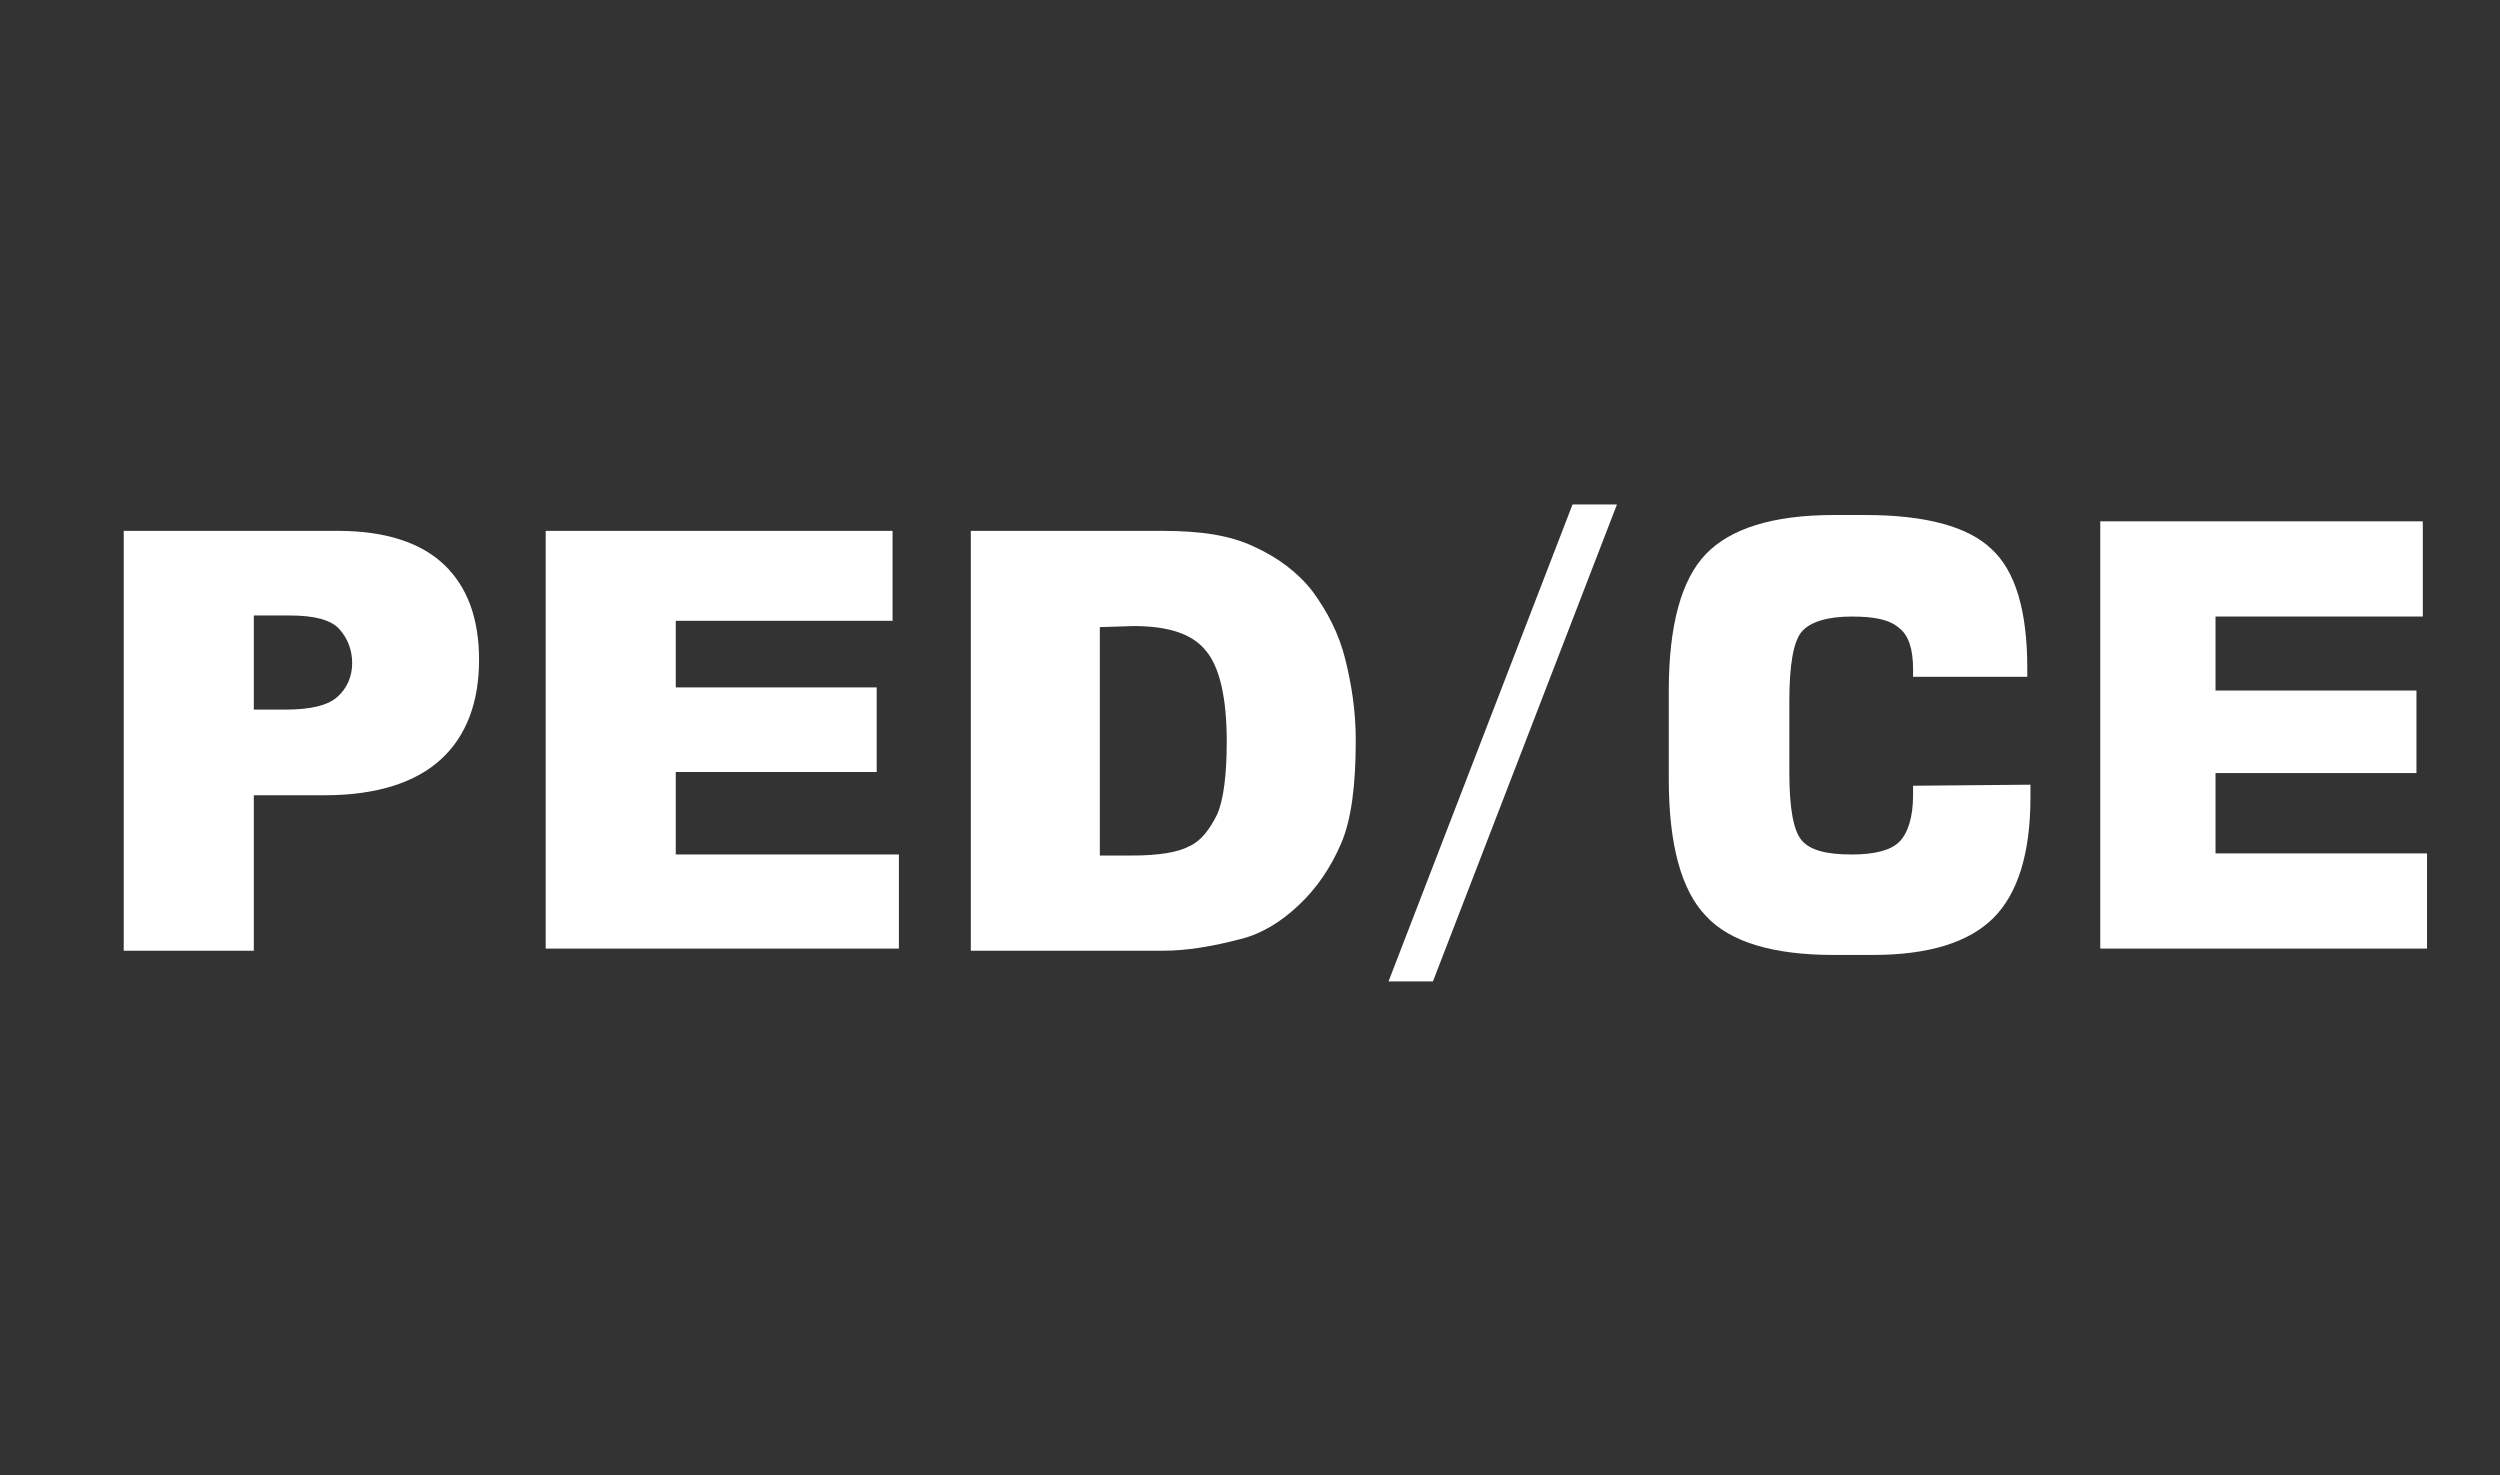
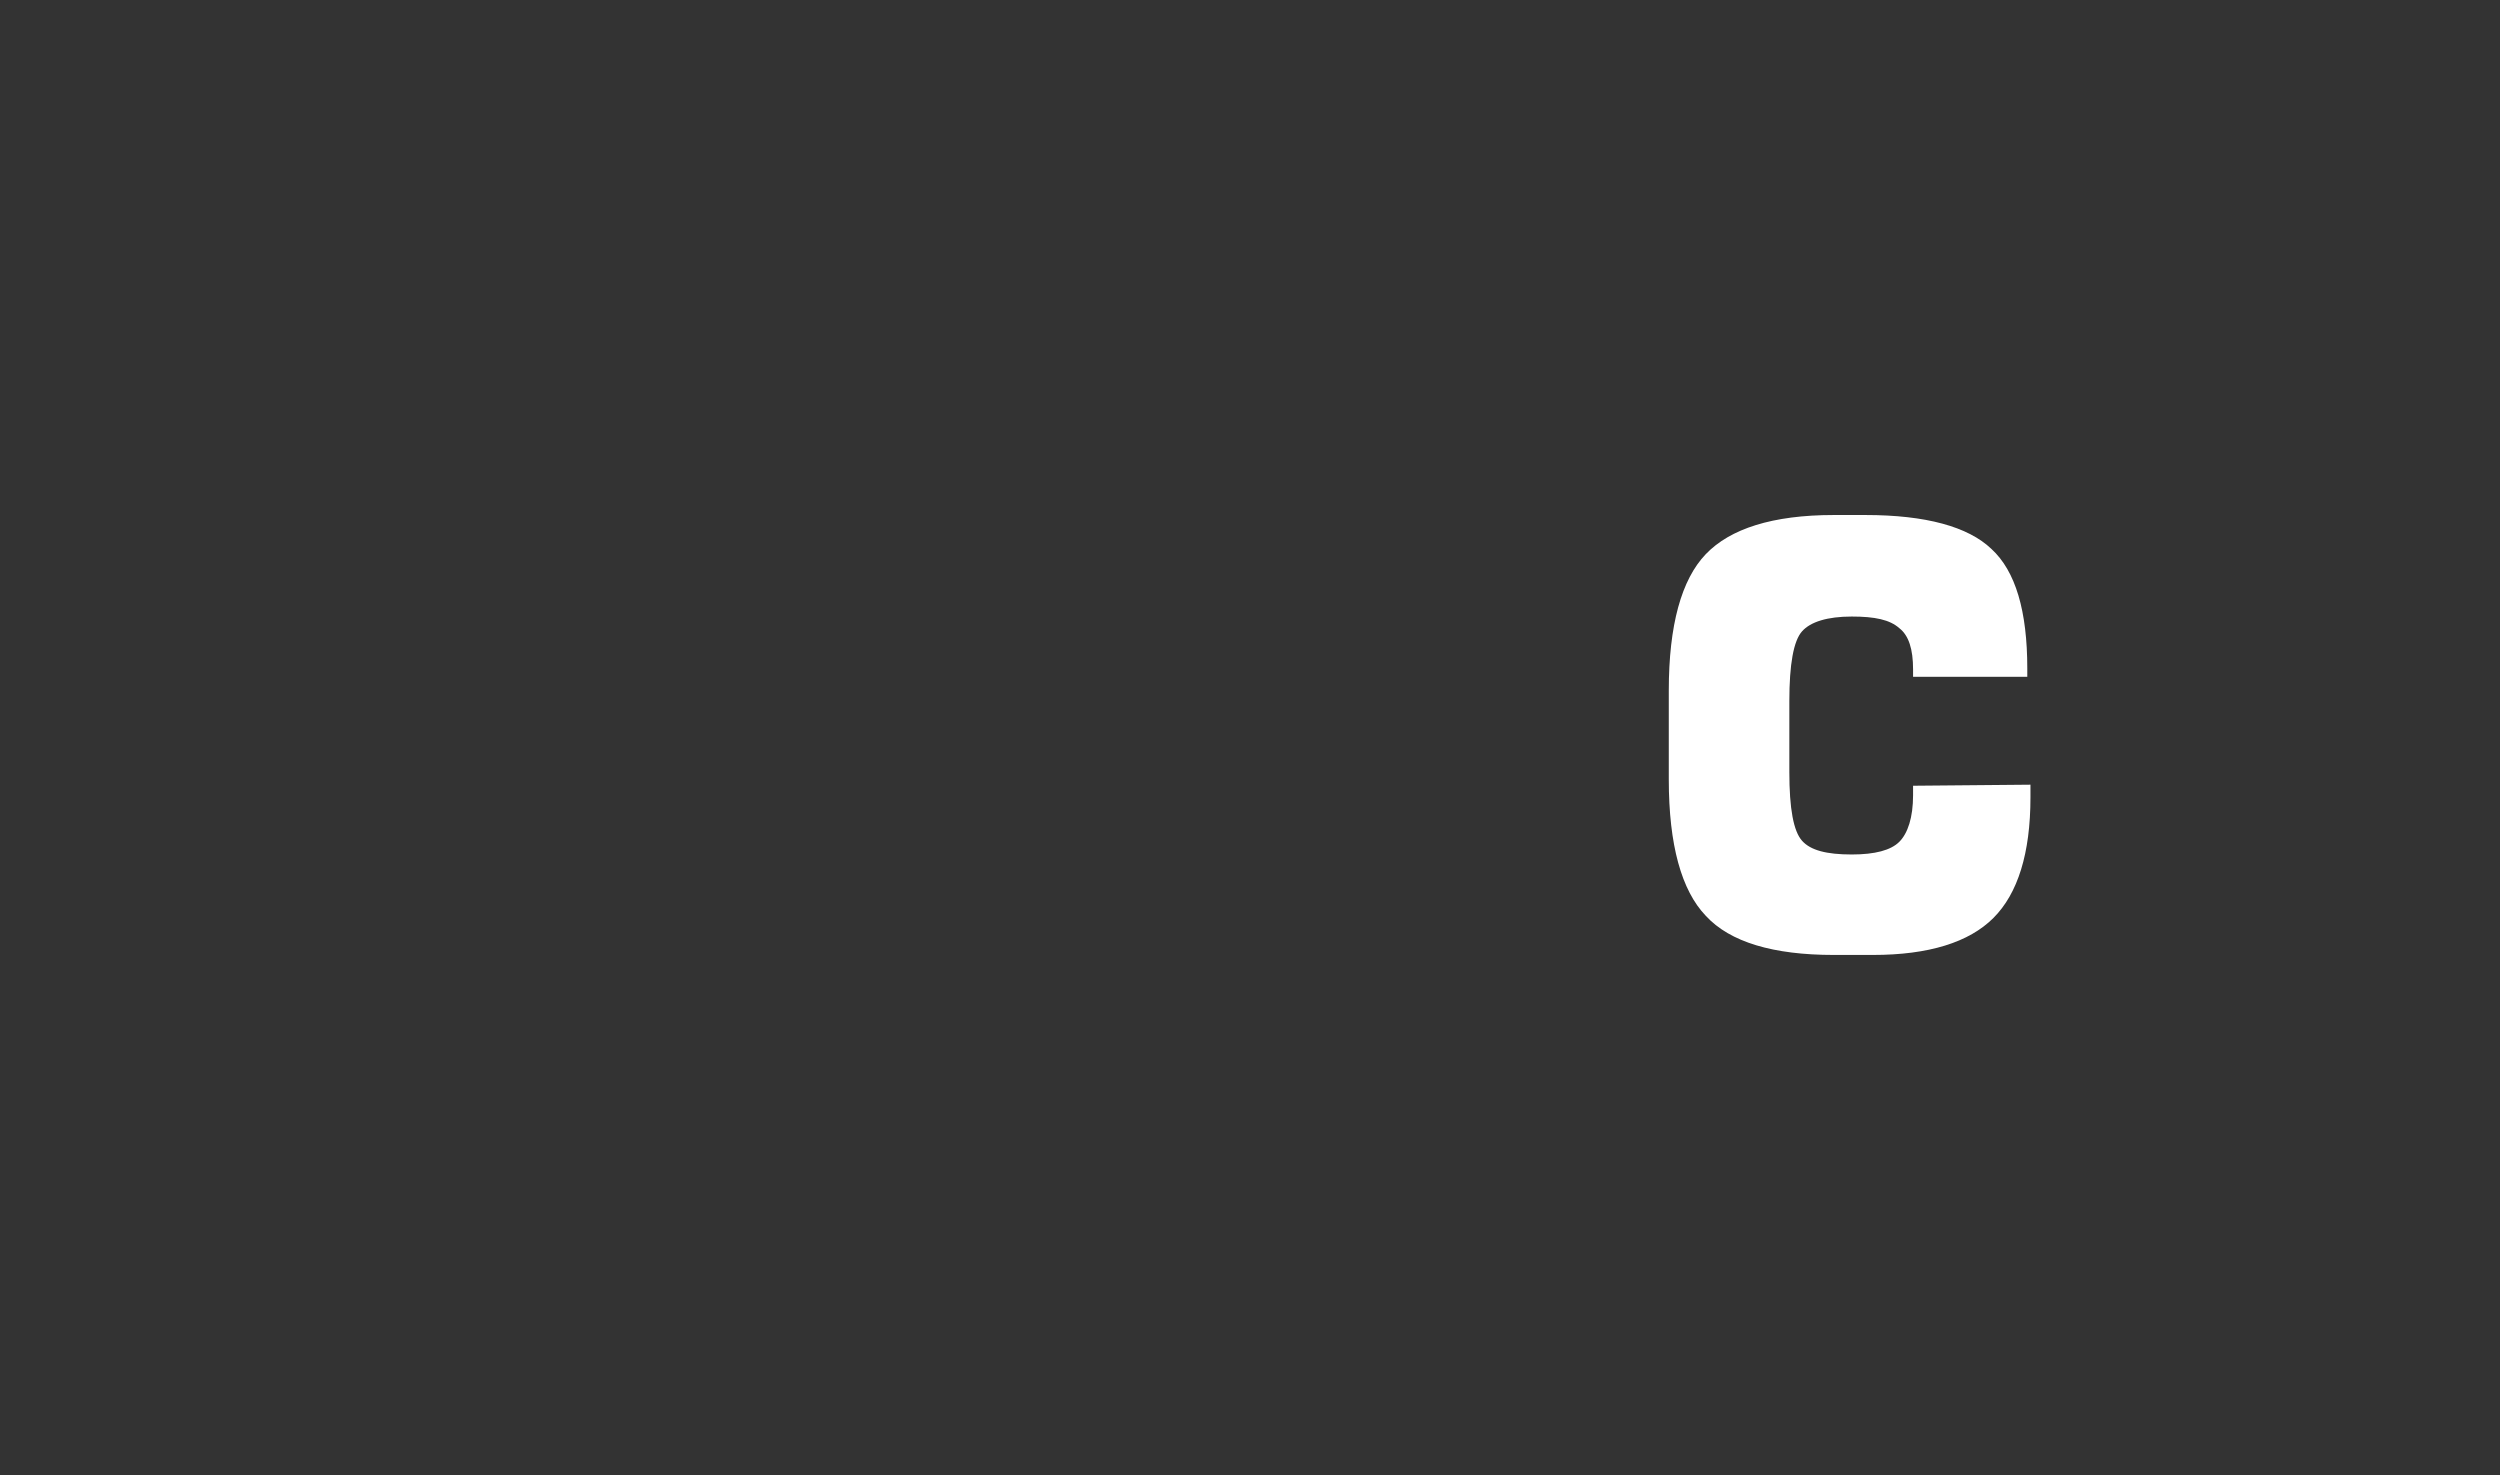
<svg xmlns="http://www.w3.org/2000/svg" version="1.1" id="Layer_1" x="0px" y="0px" viewBox="-187 327.5 236.4 139.5" style="enable-background:new -187 327.5 236.4 139.5;" xml:space="preserve">
  <rect x="-187" y="327.5" width="236.4" height="139.5" fill="#333333" stroke="none" />
  <style type="text/css">
	.st0{fill:#FFFFFF;}
</style>
  <g>
-     <path class="st0" d="M-175.3,377.7h20.3c4.4,0,7.8,1.1,10,3.2s3.3,5.1,3.3,9c0,4-1.2,7.2-3.6,9.4s-6.1,3.4-11,3.4h-6.7v14.7h-12.3   L-175.3,377.7L-175.3,377.7z M-163,394.6h3c2.4,0,4-0.4,4.9-1.2s1.4-1.9,1.4-3.2c0-1.2-0.4-2.3-1.2-3.2c-0.8-0.9-2.4-1.3-4.7-1.3   h-3.4L-163,394.6L-163,394.6z" />
-     <path class="st0" d="M-135.4,377.7h32.8v8.5h-20.5v6.3h19v8h-19v7.8h21.1v8.9h-33.4V377.7z" />
-     <path class="st0" d="M-95.3,377.7h18.2c3.6,0,6.4,0.4,8.7,1.5c2.2,1,4.1,2.4,5.5,4.2c1.4,1.9,2.5,4,3.1,6.4s1,4.9,1,7.7   c0,4.2-0.4,7.5-1.4,9.8s-2.3,4.2-4,5.8c-1.7,1.6-3.5,2.7-5.5,3.2c-2.7,0.7-5.1,1.1-7.3,1.1h-18.2v-39.7H-95.3z M-83,386.8v21.6h3   c2.6,0,4.4-0.3,5.5-0.9c1.1-0.5,1.9-1.6,2.6-3c0.6-1.4,0.9-3.7,0.9-6.9c0-4.2-0.7-7.1-2-8.6c-1.3-1.6-3.6-2.3-6.8-2.3L-83,386.8   L-83,386.8z" />
+     </g>
+   <g>
+     <path class="st0" d="M5,401.7v1.2c0,5.3-1.2,9.1-3.5,11.4s-6.1,3.5-11.4,3.5h-3.7c-5.7,0-9.8-1.2-12.1-3.7   c-2.3-2.4-3.5-6.7-3.5-12.9v-8.4c0-6.2,1.2-10.5,3.5-12.9s6.3-3.7,12.1-3.7h3c5.7,0,9.7,1.1,11.9,3.2c2.3,2.1,3.4,5.9,3.4,11.3v0.8   H-6.1v-0.7c0-1.9-0.4-3.2-1.3-3.9c-0.9-0.8-2.3-1.1-4.5-1.1c-2.3,0-3.9,0.5-4.7,1.4s-1.2,3.1-1.2,6.6v6.7c0,3.5,0.4,5.6,1.2,6.5   s2.3,1.3,4.7,1.3c2.2,0,3.7-0.4,4.5-1.2c0.8-0.8,1.3-2.3,1.3-4.4v-0.9L5,401.7L5,401.7z" />
  </g>
  <g>
-     <path class="st0" d="M5,401.7v1.2c0,5.3-1.2,9.1-3.5,11.4s-6.1,3.5-11.4,3.5h-3.7c-5.7,0-9.8-1.2-12.1-3.7   c-2.3-2.4-3.5-6.7-3.5-12.9v-8.4c0-6.2,1.2-10.5,3.5-12.9s6.3-3.7,12.1-3.7h3c5.7,0,9.7,1.1,11.9,3.2c2.3,2.1,3.4,5.9,3.4,11.3v0.8   H-6.1v-0.7c0-1.9-0.4-3.2-1.3-3.9c-0.9-0.8-2.3-1.1-4.5-1.1c-2.3,0-3.9,0.5-4.7,1.4s-1.2,3.1-1.2,6.6v6.7c0,3.5,0.4,5.6,1.2,6.5   s2.3,1.3,4.7,1.3c2.2,0,3.7-0.4,4.5-1.2c0.8-0.8,1.3-2.3,1.3-4.4v-0.9L5,401.7L5,401.7z" />
-     <path class="st0" d="M11.6,417.3v-40.5h30.5v9H22.5v7h19v7.8h-19v7.6h20v9H11.6V417.3z" />
-   </g>
-   <g>
-     <path class="st0" d="M-55.7,420.3l17.4-45.1h4.2l-17.4,45.1H-55.7z" />
-   </g>
+     </g>
</svg>